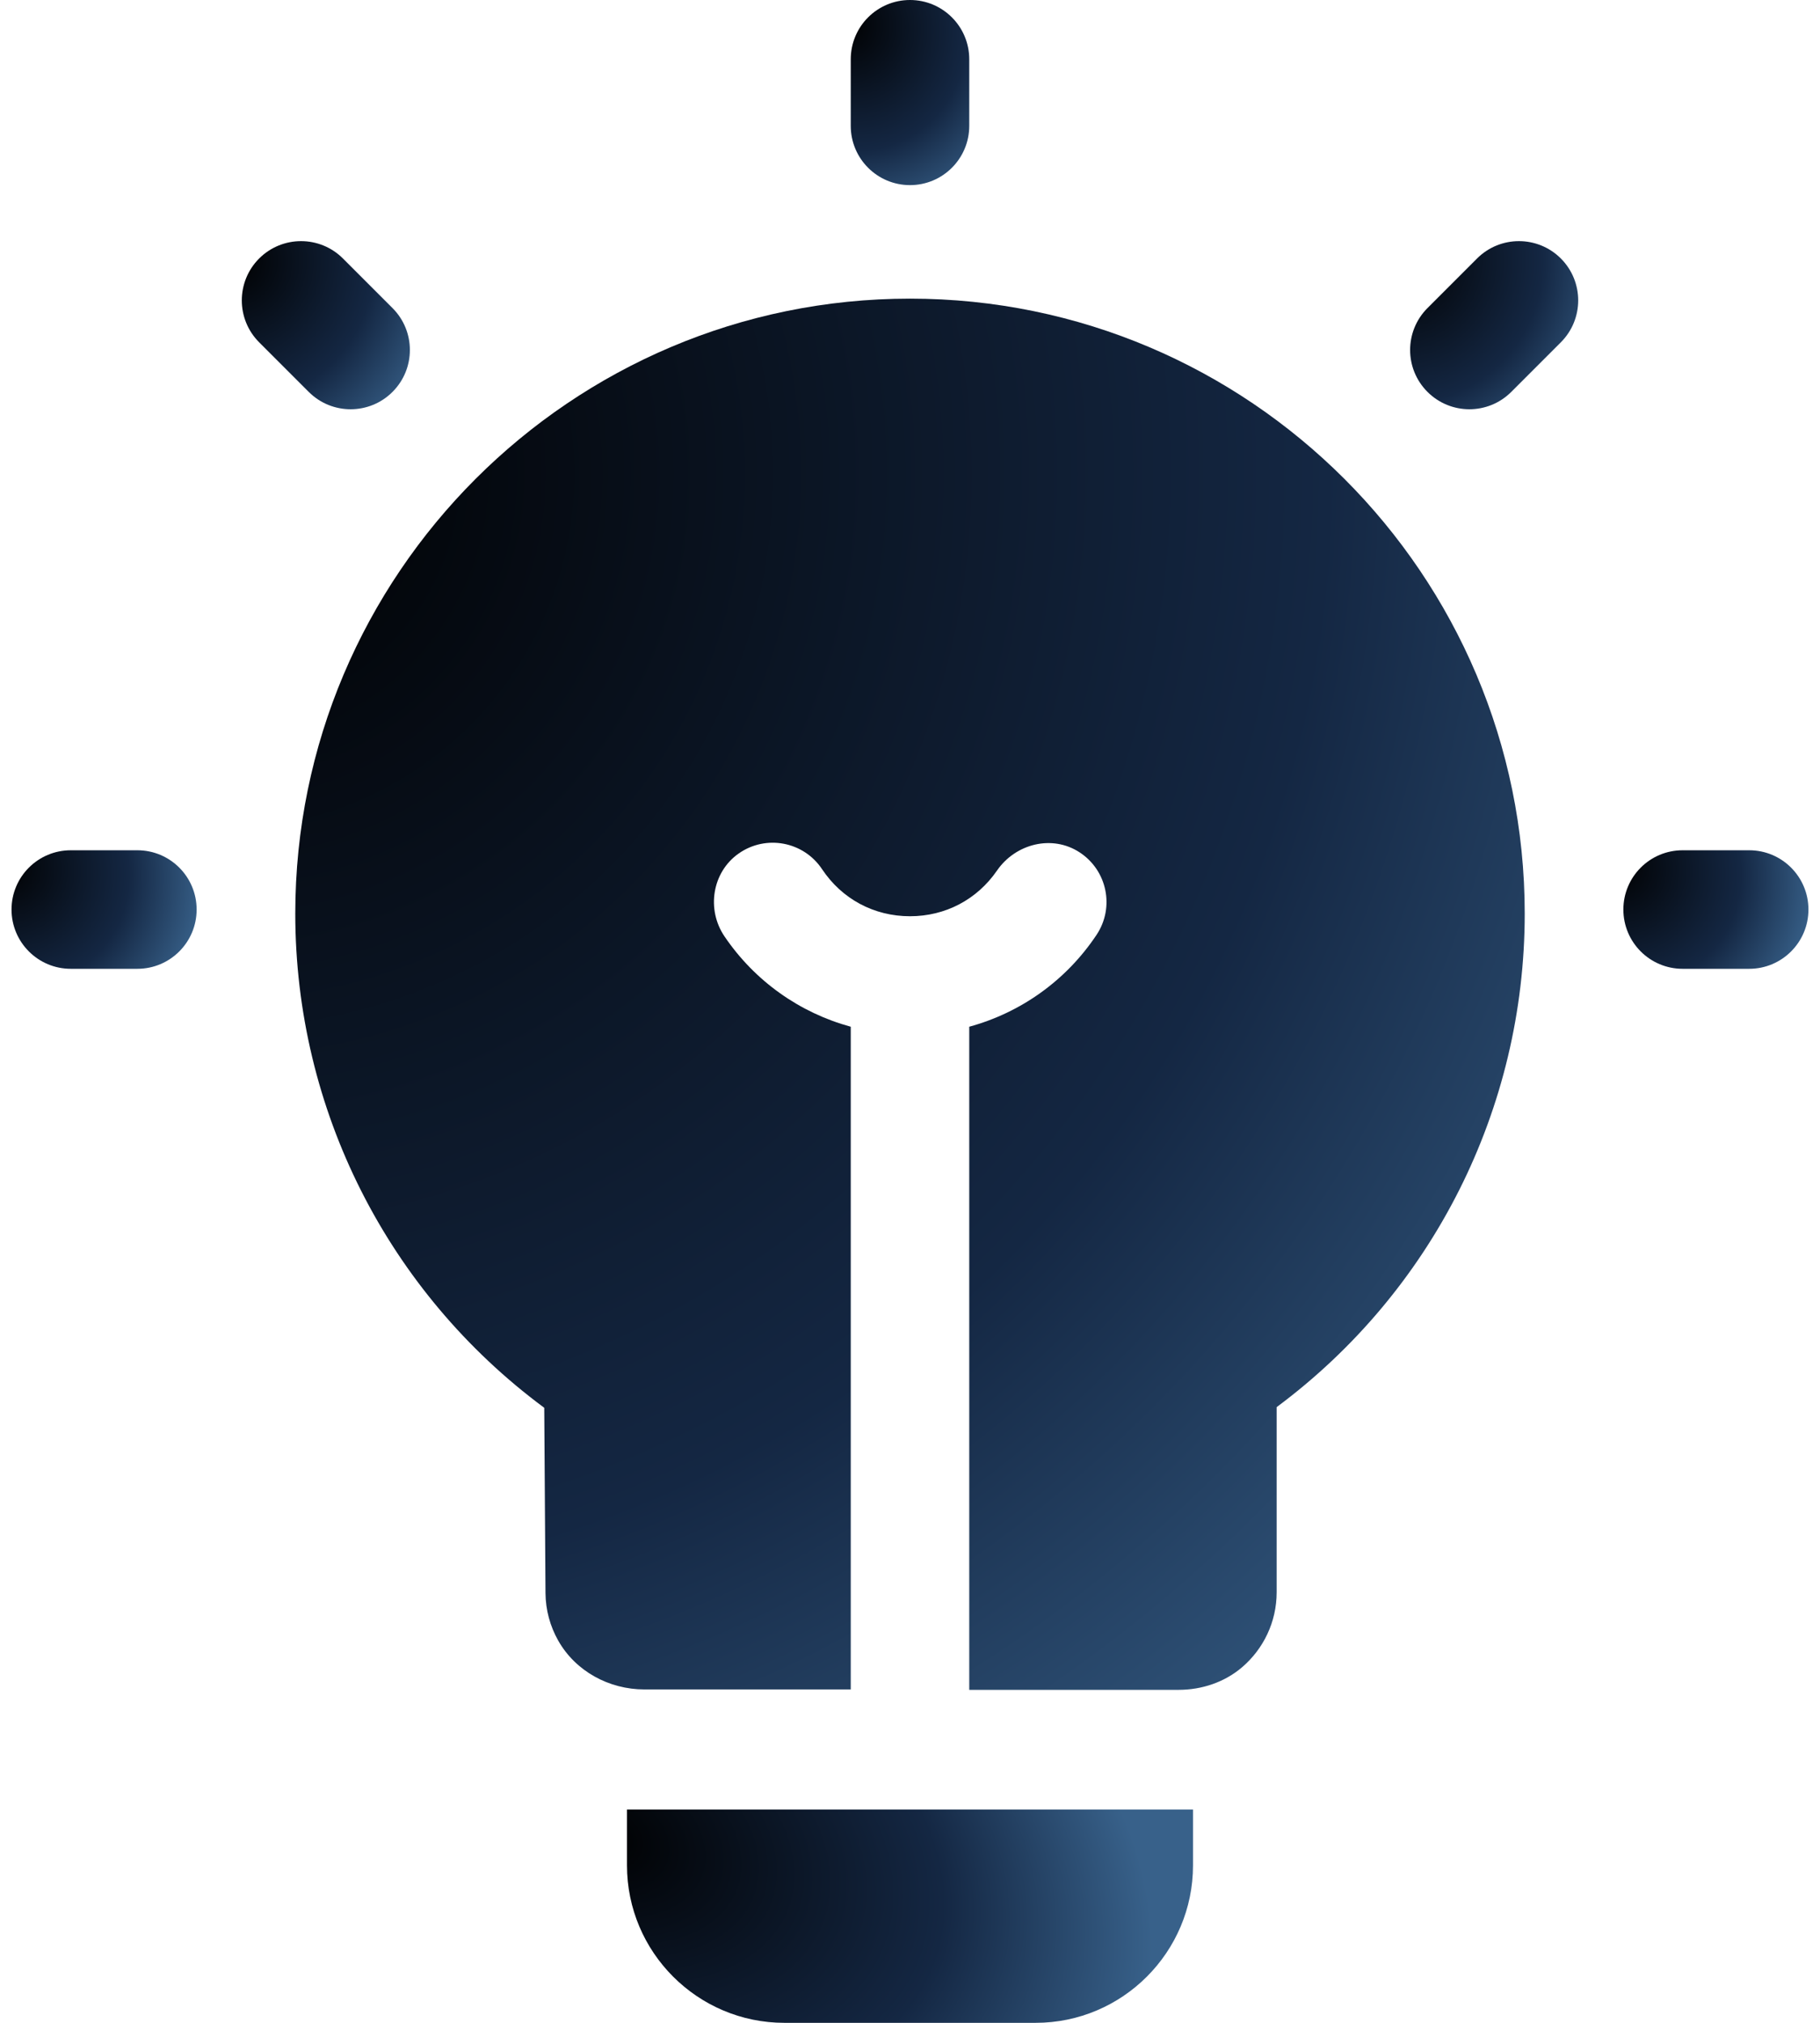
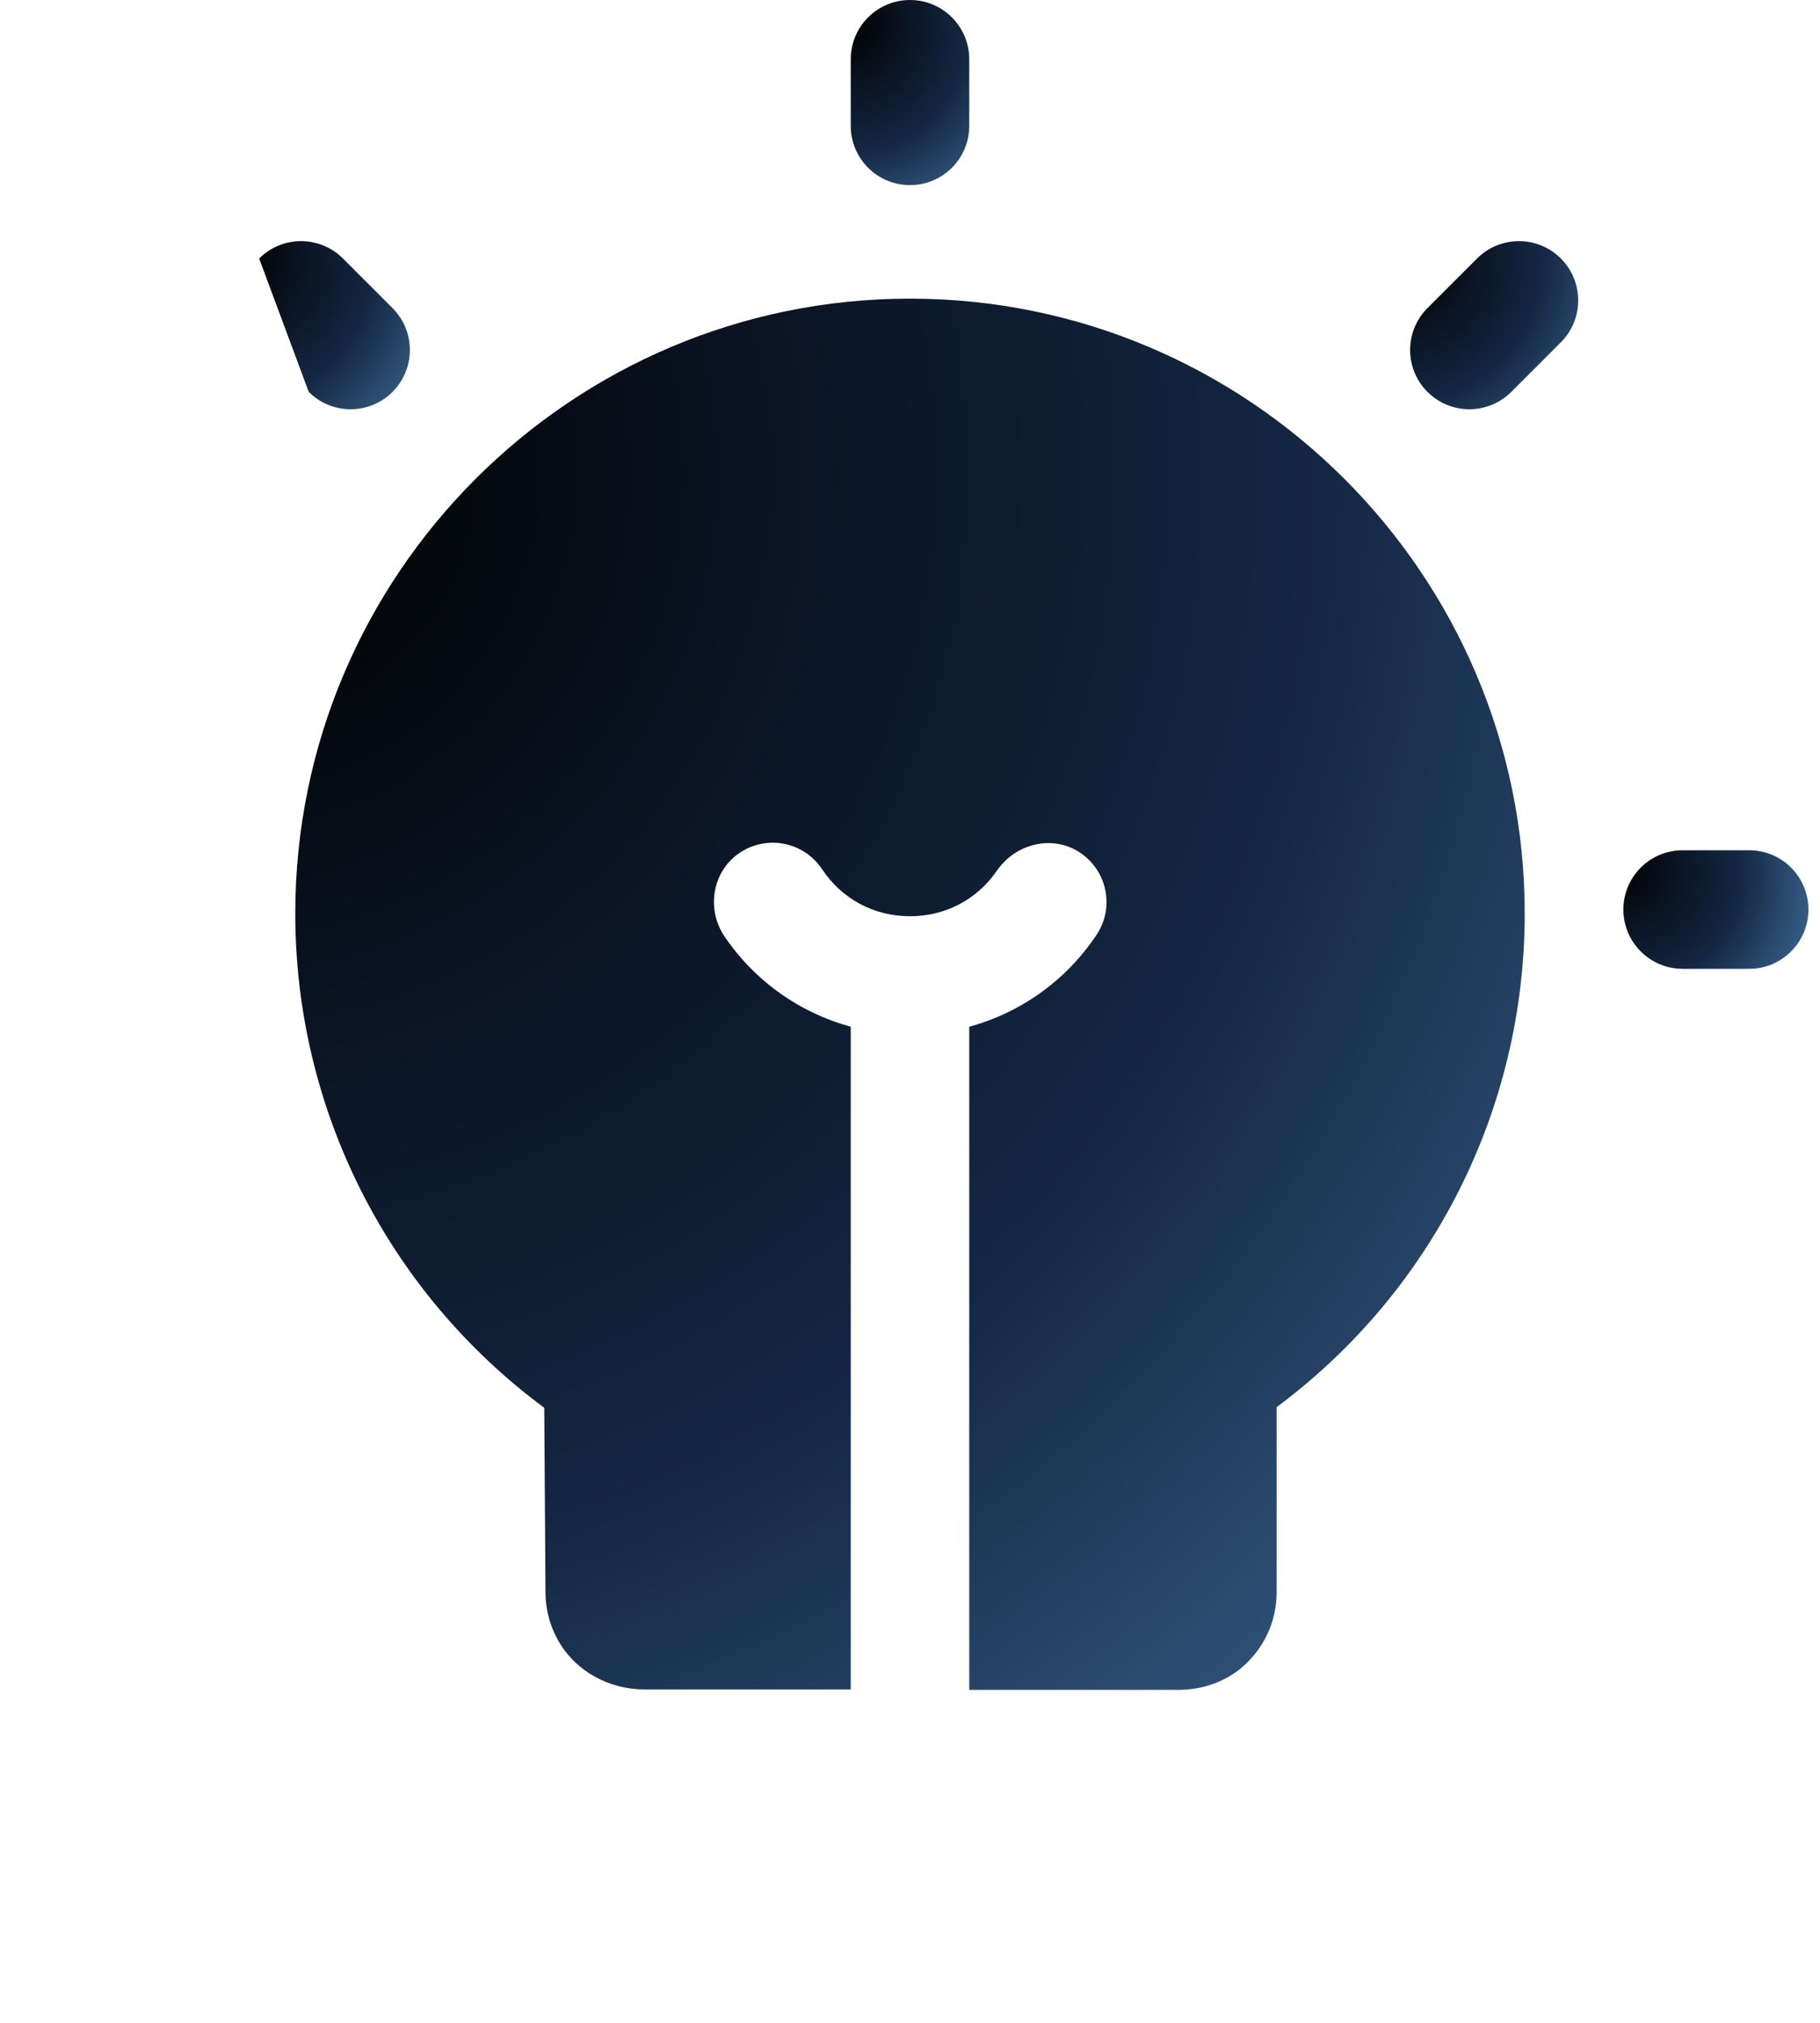
<svg xmlns="http://www.w3.org/2000/svg" width="54" height="60" viewBox="0 0 54 60" fill="none">
  <path d="M27 5.491C27.971 5.491 28.758 4.704 28.758 3.733V1.758C28.758 0.787 27.971 0 27 0C26.029 0 25.242 0.787 25.242 1.758V3.733C25.242 4.704 26.029 5.491 27 5.491Z" fill="url(#paint0_radial_203_2594)" />
  <path d="M43.825 7.667L42.354 9.138C41.667 9.825 41.667 10.938 42.354 11.624C42.697 11.967 43.147 12.139 43.597 12.139C44.046 12.139 44.496 11.968 44.84 11.624L46.311 10.153C46.997 9.467 46.997 8.354 46.311 7.667C45.624 6.981 44.511 6.981 43.825 7.667Z" fill="url(#paint1_radial_203_2594)" />
  <path d="M51.9 25.22H49.924C48.953 25.22 48.166 26.007 48.166 26.978C48.166 27.949 48.953 28.736 49.924 28.736H51.9C52.87 28.736 53.657 27.949 53.657 26.978C53.657 26.007 52.87 25.22 51.9 25.22Z" fill="url(#paint2_radial_203_2594)" />
-   <path d="M4.076 25.22H2.1C1.129 25.22 0.342 26.007 0.342 26.978C0.342 27.949 1.129 28.736 2.1 28.736H4.076C5.047 28.736 5.834 27.949 5.834 26.978C5.834 26.007 5.047 25.22 4.076 25.22Z" fill="url(#paint3_radial_203_2594)" />
-   <path d="M10.403 12.139C10.853 12.139 11.303 11.968 11.646 11.624C12.333 10.938 12.333 9.825 11.646 9.138L10.175 7.667C9.489 6.981 8.376 6.981 7.689 7.667C7.003 8.354 7.003 9.467 7.689 10.153L9.16 11.624C9.504 11.968 9.953 12.139 10.403 12.139Z" fill="url(#paint4_radial_203_2594)" />
-   <path d="M18.603 53.673V55.329C18.603 57.905 20.698 60 23.274 60H30.726C33.302 60 35.397 57.905 35.397 55.329V53.673H18.603Z" fill="url(#paint5_radial_203_2594)" />
+   <path d="M10.403 12.139C10.853 12.139 11.303 11.968 11.646 11.624C12.333 10.938 12.333 9.825 11.646 9.138L10.175 7.667C9.489 6.981 8.376 6.981 7.689 7.667L9.16 11.624C9.504 11.968 9.953 12.139 10.403 12.139Z" fill="url(#paint4_radial_203_2594)" />
  <path d="M27 8.858C16.943 8.858 8.761 17.04 8.761 27.097C8.761 32.908 11.505 38.319 16.148 41.757L16.185 47.251C16.189 47.761 16.325 48.241 16.56 48.658C17.076 49.572 18.07 50.111 19.12 50.111H25.242V30.454C23.732 30.042 22.399 29.106 21.497 27.776C20.955 26.978 21.127 25.871 21.917 25.316C22.728 24.747 23.844 24.96 24.39 25.78C24.982 26.668 25.933 27.177 27 27.177C28.049 27.177 28.986 26.684 29.58 25.824C30.131 25.023 31.217 24.75 32.031 25.281C32.852 25.816 33.077 26.916 32.535 27.729C31.633 29.083 30.286 30.037 28.758 30.454V50.123H34.97C35.657 50.123 36.333 49.898 36.855 49.451C37.482 48.913 37.879 48.116 37.879 47.227V41.737C42.505 38.298 45.239 32.894 45.239 27.097C45.239 17.04 37.057 8.858 27 8.858Z" fill="url(#paint6_radial_203_2594)" />
  <defs>
    <radialGradient id="paint0_radial_203_2594" cx="0" cy="0" r="1" gradientUnits="userSpaceOnUse" gradientTransform="translate(25.032 0.649) rotate(57.449) scale(6.264 5.682)">
      <stop />
      <stop offset="0.625" stop-color="#142743" />
      <stop offset="1" stop-color="#38618A" />
    </radialGradient>
    <radialGradient id="paint1_radial_203_2594" cx="0" cy="0" r="1" gradientUnits="userSpaceOnUse" gradientTransform="translate(41.541 7.742) rotate(45.086) scale(6.771)">
      <stop />
      <stop offset="0.625" stop-color="#142743" />
      <stop offset="1" stop-color="#38618A" />
    </radialGradient>
    <radialGradient id="paint2_radial_203_2594" cx="0" cy="0" r="1" gradientUnits="userSpaceOnUse" gradientTransform="translate(47.837 25.636) rotate(32.705) scale(6.256 5.689)">
      <stop />
      <stop offset="0.625" stop-color="#142743" />
      <stop offset="1" stop-color="#38618A" />
    </radialGradient>
    <radialGradient id="paint3_radial_203_2594" cx="0" cy="0" r="1" gradientUnits="userSpaceOnUse" gradientTransform="translate(0.014 25.636) rotate(32.705) scale(6.256 5.689)">
      <stop />
      <stop offset="0.625" stop-color="#142743" />
      <stop offset="1" stop-color="#38618A" />
    </radialGradient>
    <radialGradient id="paint4_radial_203_2594" cx="0" cy="0" r="1" gradientUnits="userSpaceOnUse" gradientTransform="translate(6.876 7.742) rotate(45.085) scale(6.771)">
      <stop />
      <stop offset="0.625" stop-color="#142743" />
      <stop offset="1" stop-color="#38618A" />
    </radialGradient>
    <radialGradient id="paint5_radial_203_2594" cx="0" cy="0" r="1" gradientUnits="userSpaceOnUse" gradientTransform="translate(17.598 54.421) rotate(20.7) scale(17.212 11.382)">
      <stop />
      <stop offset="0.625" stop-color="#142743" />
      <stop offset="1" stop-color="#38618A" />
    </radialGradient>
    <radialGradient id="paint6_radial_203_2594" cx="0" cy="0" r="1" gradientUnits="userSpaceOnUse" gradientTransform="translate(6.578 13.737) rotate(48.607) scale(52.89 52.471)">
      <stop />
      <stop offset="0.625" stop-color="#142743" />
      <stop offset="1" stop-color="#38618A" />
    </radialGradient>
  </defs>
</svg>